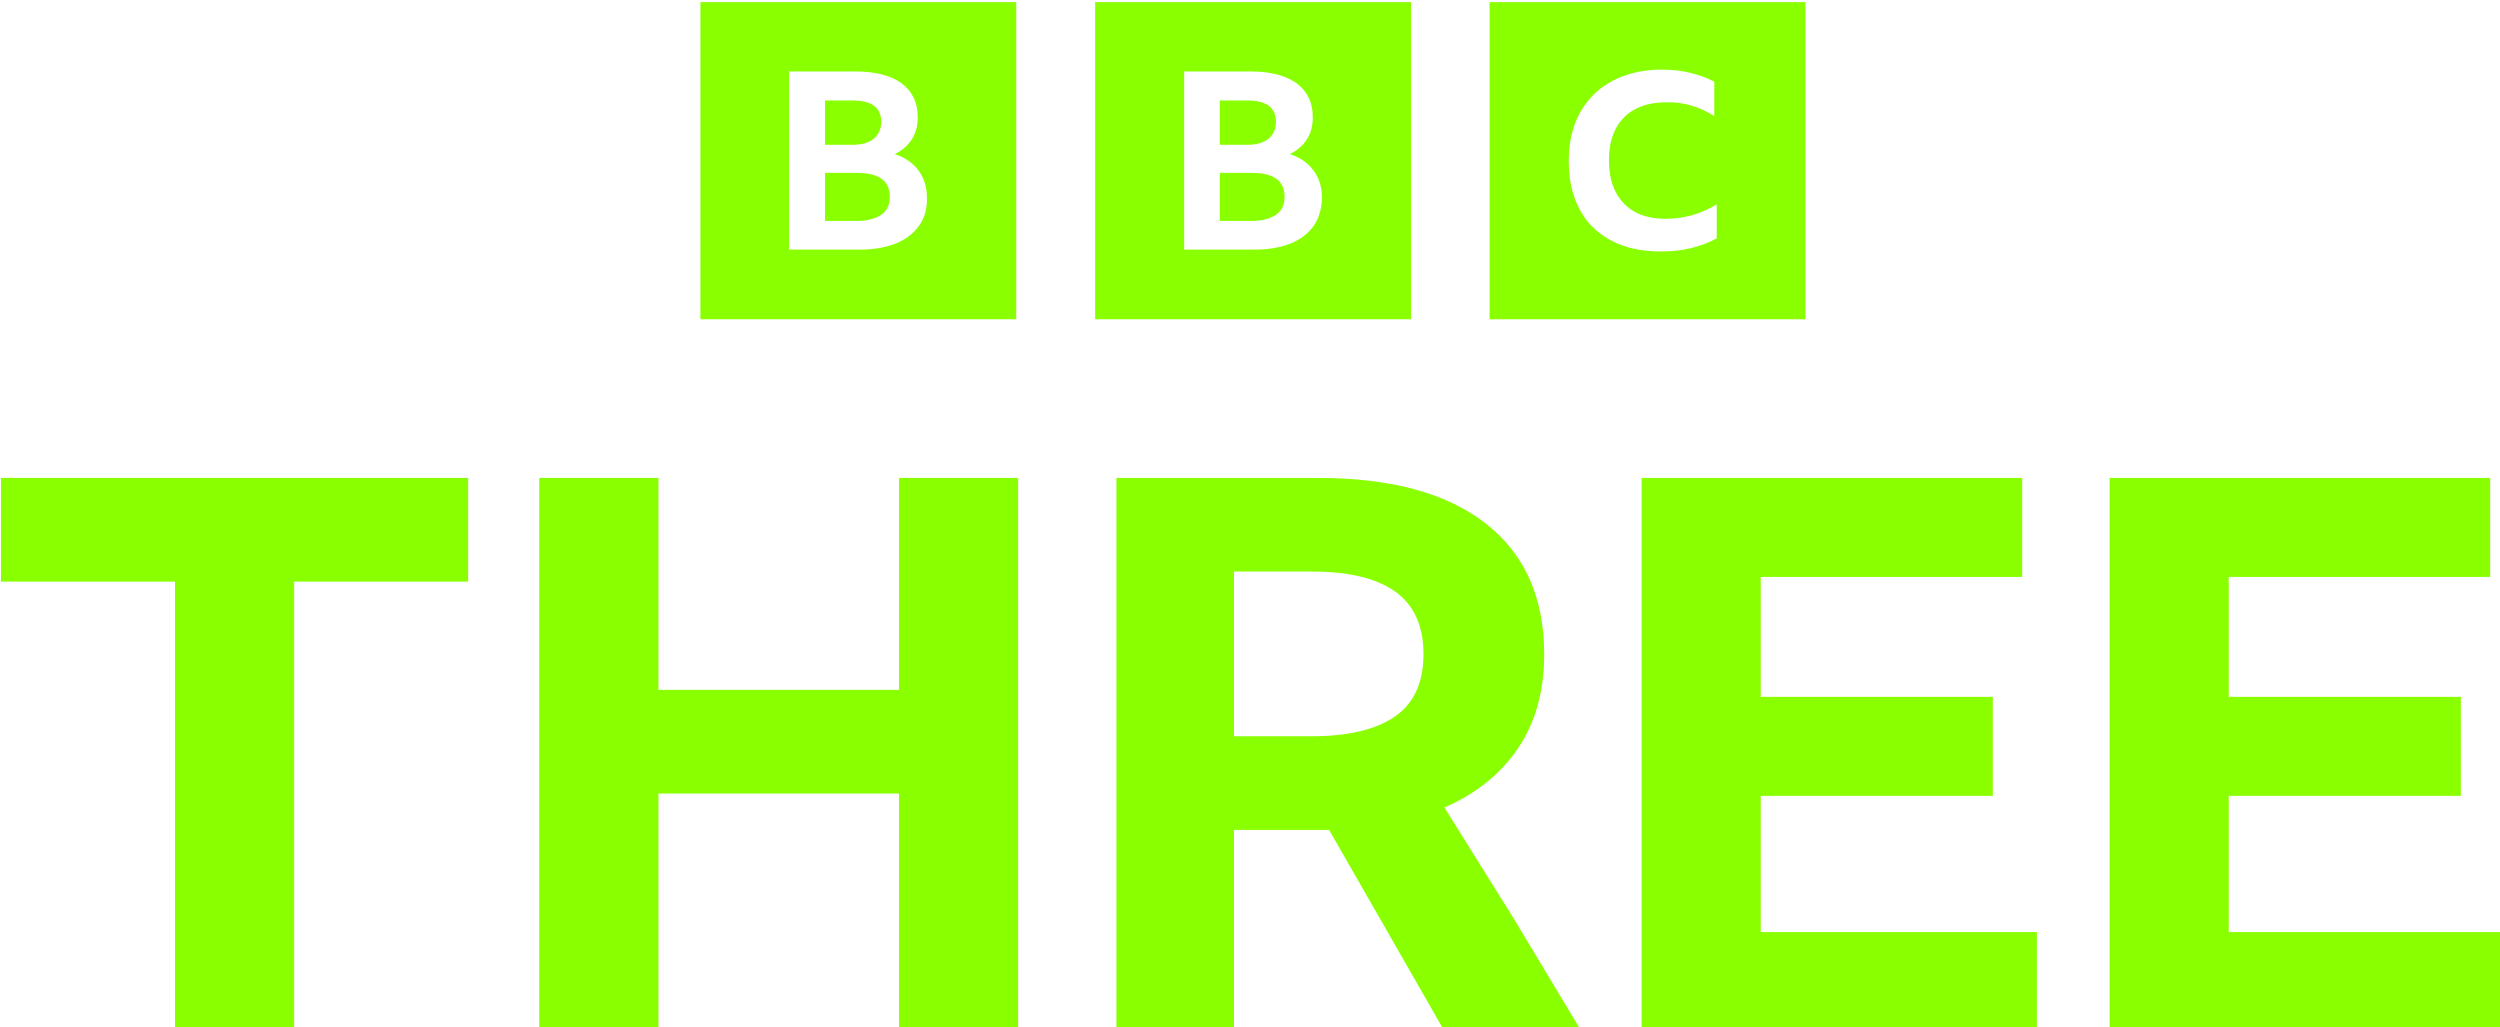
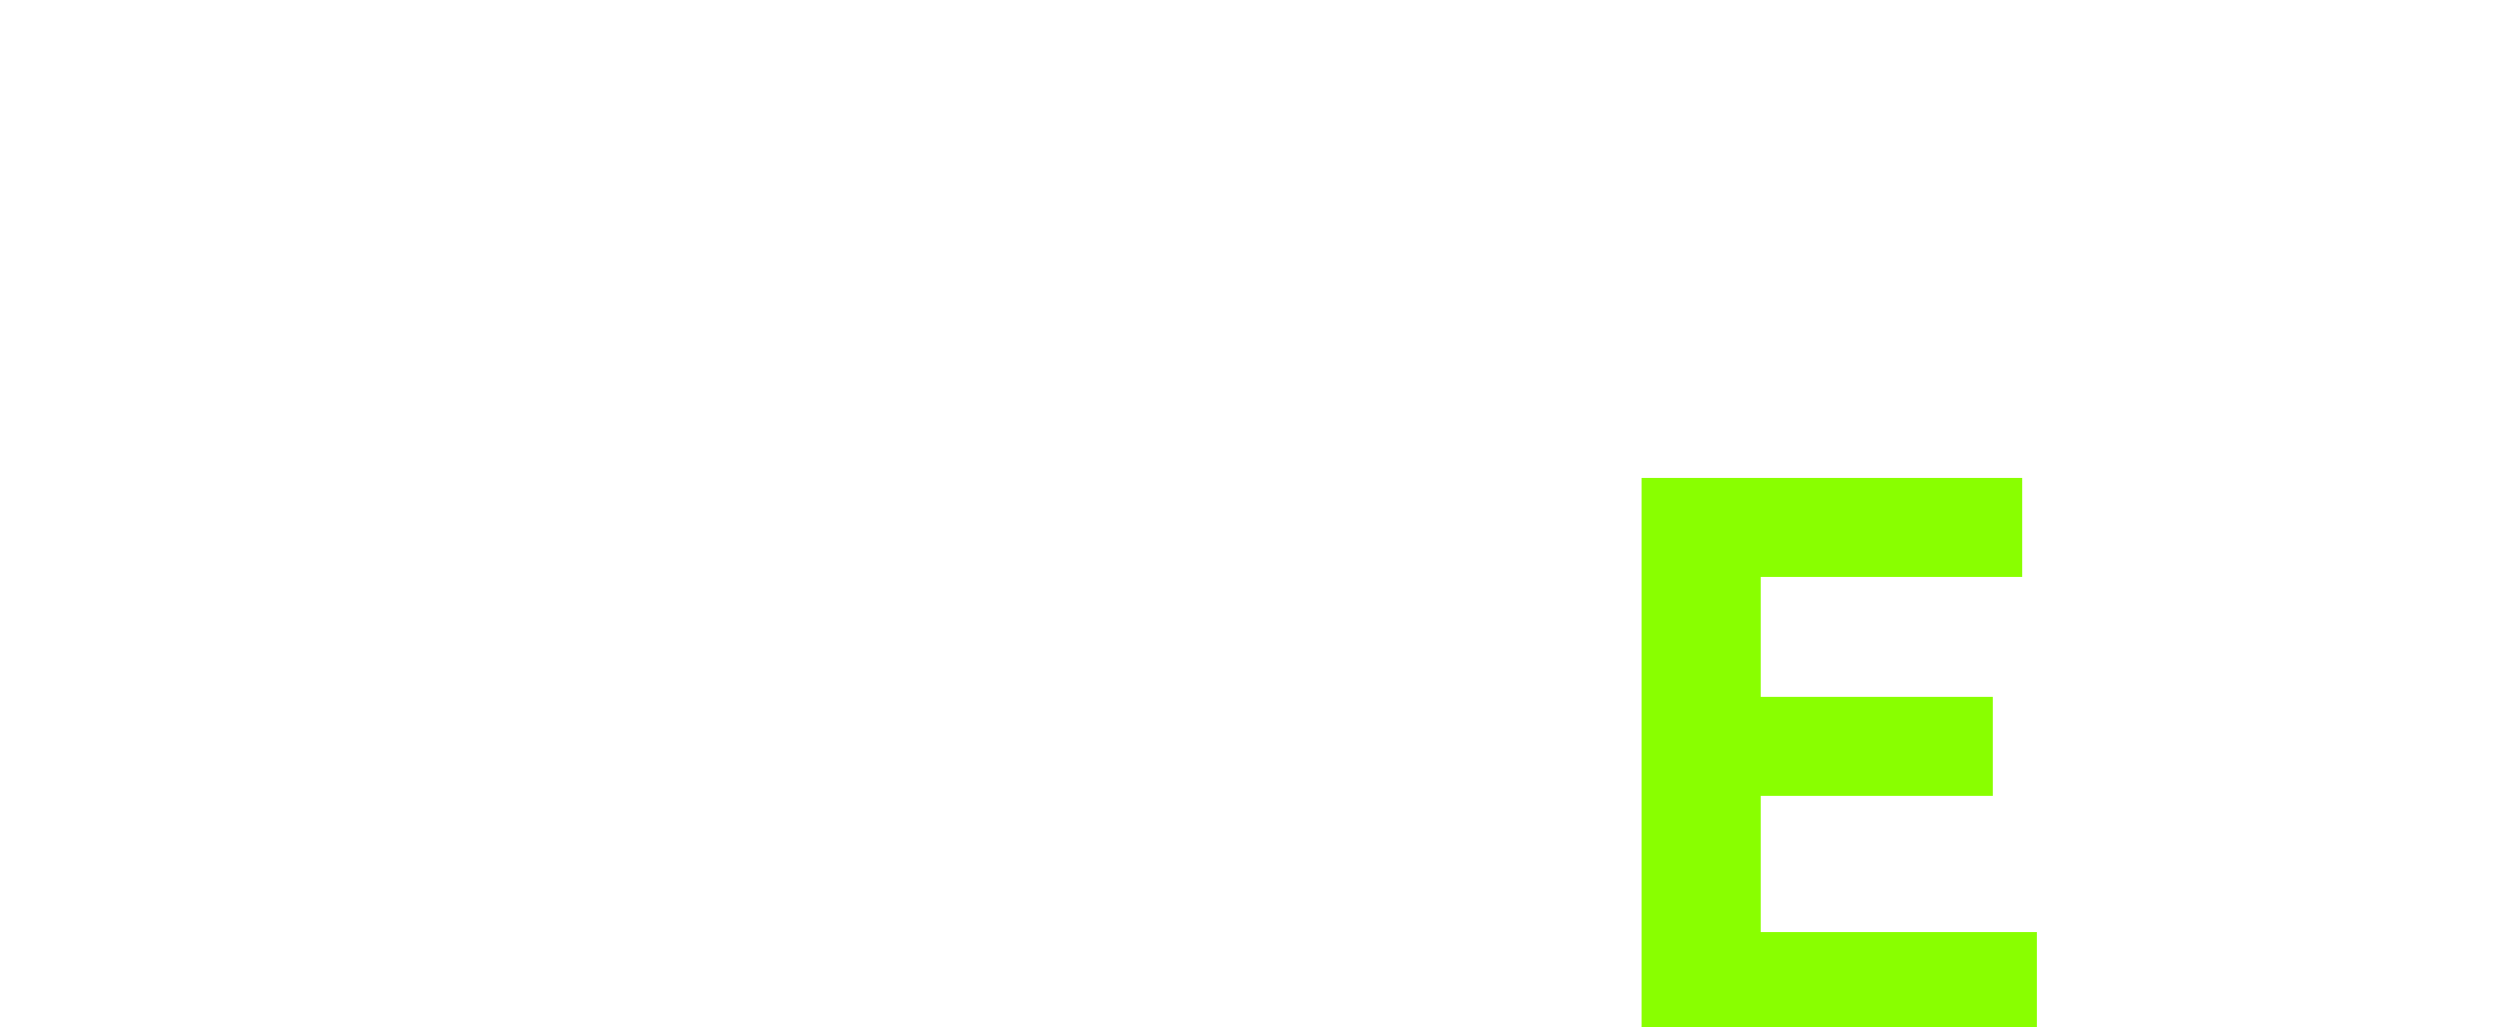
<svg xmlns="http://www.w3.org/2000/svg" width="1331.627" height="547.174" viewBox="0 0 352.326 144.773" version="1.1" id="svg8">
  <g id="layer1" transform="translate(0,-152.227)">
    <g id="g1073" transform="matrix(0.265,0,0,0.265,0.133,152.527)" style="fill:#8afa13;fill-opacity:1">
-       <path style="fill-opacity: 1; fill: rgb(137, 255, 0);" d="M 371.975,0 V 168.668 H 539.954 V 0 Z M 581.907,0 V 168.668 H 749.884 V 0 Z M 791.675,0 V 168.668 H 959.651 V 0 Z m 91.58,35.896 c 5.224,0 10.121,0.494 14.855,1.641 4.734,1.147 8.977,2.622 13.058,4.753 v 18.358 c -3.591,-2.459 -7.671,-4.261 -11.915,-5.572 -4.408,-1.311 -8.98,-1.968 -13.387,-1.804 -6.53,0 -12.08,1.148 -16.65,3.607 -4.571,2.295 -8.162,6.064 -10.447,10.49 -2.449,4.589 -3.592,10.162 -3.592,16.719 0,6.556 1.143,12.294 3.592,16.884 2.285,4.59 5.877,8.196 10.285,10.655 4.571,2.459 9.957,3.605 16.324,3.605 9.795,0 18.774,-2.621 27.1,-7.703 v 18.193 h -0.164 c -3.918,2.131 -8.487,3.935 -13.548,5.083 -5.224,1.311 -10.612,1.802 -16.326,1.802 -7.509,0 -14.365,-1.148 -20.405,-3.278 -6.04,-2.295 -11.101,-5.409 -15.345,-9.507 -4.244,-4.098 -7.345,-9.178 -9.631,-15.243 -2.285,-6.065 -3.265,-12.786 -3.265,-20.326 0,-7.376 1.142,-13.932 3.428,-19.997 2.285,-5.901 5.713,-10.983 9.958,-15.245 4.408,-4.262 9.632,-7.539 15.672,-9.67 6.04,-2.295 12.896,-3.444 20.405,-3.444 z m -464.101,0.985 h 35.423 c 10.448,0 18.61,2.131 24.324,6.229 5.713,4.262 8.652,10.162 8.652,18.03 0,4.59 -0.979,8.361 -3.101,11.803 -2.122,3.278 -5.06,5.899 -9.142,7.866 5.55,1.803 9.793,4.755 12.732,8.853 2.938,3.934 4.408,8.851 4.408,14.588 0.163,5.737 -1.305,10.653 -4.244,14.751 -2.938,4.098 -7.02,7.213 -12.244,9.344 -5.387,2.131 -11.753,3.277 -19.099,3.277 h -37.709 z m 210.094,0 h 35.423 c 10.448,0 18.61,2.131 24.324,6.229 5.714,4.262 8.652,10.162 8.652,18.03 0,4.59 -0.979,8.361 -3.101,11.803 -2.122,3.278 -5.06,5.899 -9.142,7.866 5.55,1.803 9.793,4.755 12.732,8.853 2.938,3.934 4.408,8.851 4.408,14.588 -0.164,5.737 -1.633,10.653 -4.408,14.751 -2.938,4.098 -7.018,7.213 -12.242,9.344 -5.387,2.131 -11.753,3.277 -19.099,3.277 h -37.547 z m -190.995,15.408 v 23.604 h 14.529 c 5.061,0 8.816,-1.148 11.428,-3.278 2.612,-2.131 3.917,-5.246 3.917,-9.016 0,-7.54 -5.06,-11.31 -15.345,-11.31 z m 209.932,0 v 23.604 h 14.529 c 5.061,0 8.816,-1.148 11.428,-3.278 2.612,-2.131 3.917,-5.246 3.917,-9.016 0,-7.54 -5.06,-11.31 -15.345,-11.31 z M 438.252,90.809 v 25.569 h 16.65 c 5.714,0 10.121,-1.148 13.223,-3.279 3.102,-2.131 4.571,-5.244 4.571,-9.342 0.163,-8.687 -5.713,-12.949 -17.467,-12.949 z m 209.932,0 v 25.569 h 16.65 c 5.713,0 10.121,-1.148 13.223,-3.279 3.102,-2.131 4.571,-5.244 4.571,-9.342 0.163,-8.687 -5.713,-12.949 -17.467,-12.949 z" id="path6041" />
-       <path id="path8286" d="m 1121.4,253.035 h 202.415 v 52.663 H 1184.769 v 63.769 h 123.421 v 52.663 H 1184.769 v 72.405 h 146.858 v 52.639 h -210.227 z" style="fill-opacity: 1; fill: rgb(137, 255, 0);" />
      <path id="path8284" d="m 872.534,253.035 h 202.391 v 52.663 H 935.88 v 63.769 H 1059.301 v 52.663 H 935.88 v 72.405 h 146.858 v 52.639 H 872.511 V 253.035 Z" style="fill-opacity: 1; fill: rgb(137, 255, 0);" />
-       <path d="m 593.221,253.035 v 294.139 h 62.521 V 440.225 h 44.426 6.166 l 61.299,106.949 h 72.828 l -36.215,-60.264 -36.613,-58.615 c 17.013,-7.389 30.096,-17.955 39.297,-31.674 9.201,-13.719 13.789,-30.307 13.789,-49.791 0,-30.167 -10.353,-53.369 -31.061,-69.535 -20.707,-16.166 -50.405,-24.26 -89.066,-24.26 z m 62.545,49.791 h 41.533 c 19.46,0 34.214,3.554 44.215,10.684 10.001,7.13 15.012,18.237 15.012,33.32 0,15.083 -5.083,26.121 -15.225,33.109 -10.142,6.989 -24.942,10.494 -44.426,10.494 h -41.109 v 0.023 l -0.023,-0.023 h 0.023 z" style="fill-opacity: 1; fill: rgb(137, 255, 0);" id="path8280" />
-       <path id="path8278" d="M 477.611,547.174 V 420.883 H 349.673 V 547.174 H 286.303 V 253.035 h 63.369 V 365.749 H 477.611 V 253.035 h 63.346 v 294.139 z" style="fill-opacity: 1; fill: rgb(137, 255, 0);" />
-       <path id="path1052" d="m 0,253.035 h 248.465 v 55.133 H 155.917 V 547.174 H 92.571 V 308.169 H 0 Z" style="fill-opacity: 1; fill: rgb(137, 255, 0);" />
    </g>
  </g>
  <style id="style905" type="text/css">
	.st0{fill:#FF4C98;}
	.st1{fill:#FFFFFF;}
</style>
  <style id="style966" type="text/css">
	.st0{fill:#FF4C98;}
	.st1{fill:#FFFFFF;}
</style>
  <style id="style997" type="text/css">
	.st0{fill:#FF4C98;}
	.st1{fill:#FFFFFF;}
</style>
</svg>